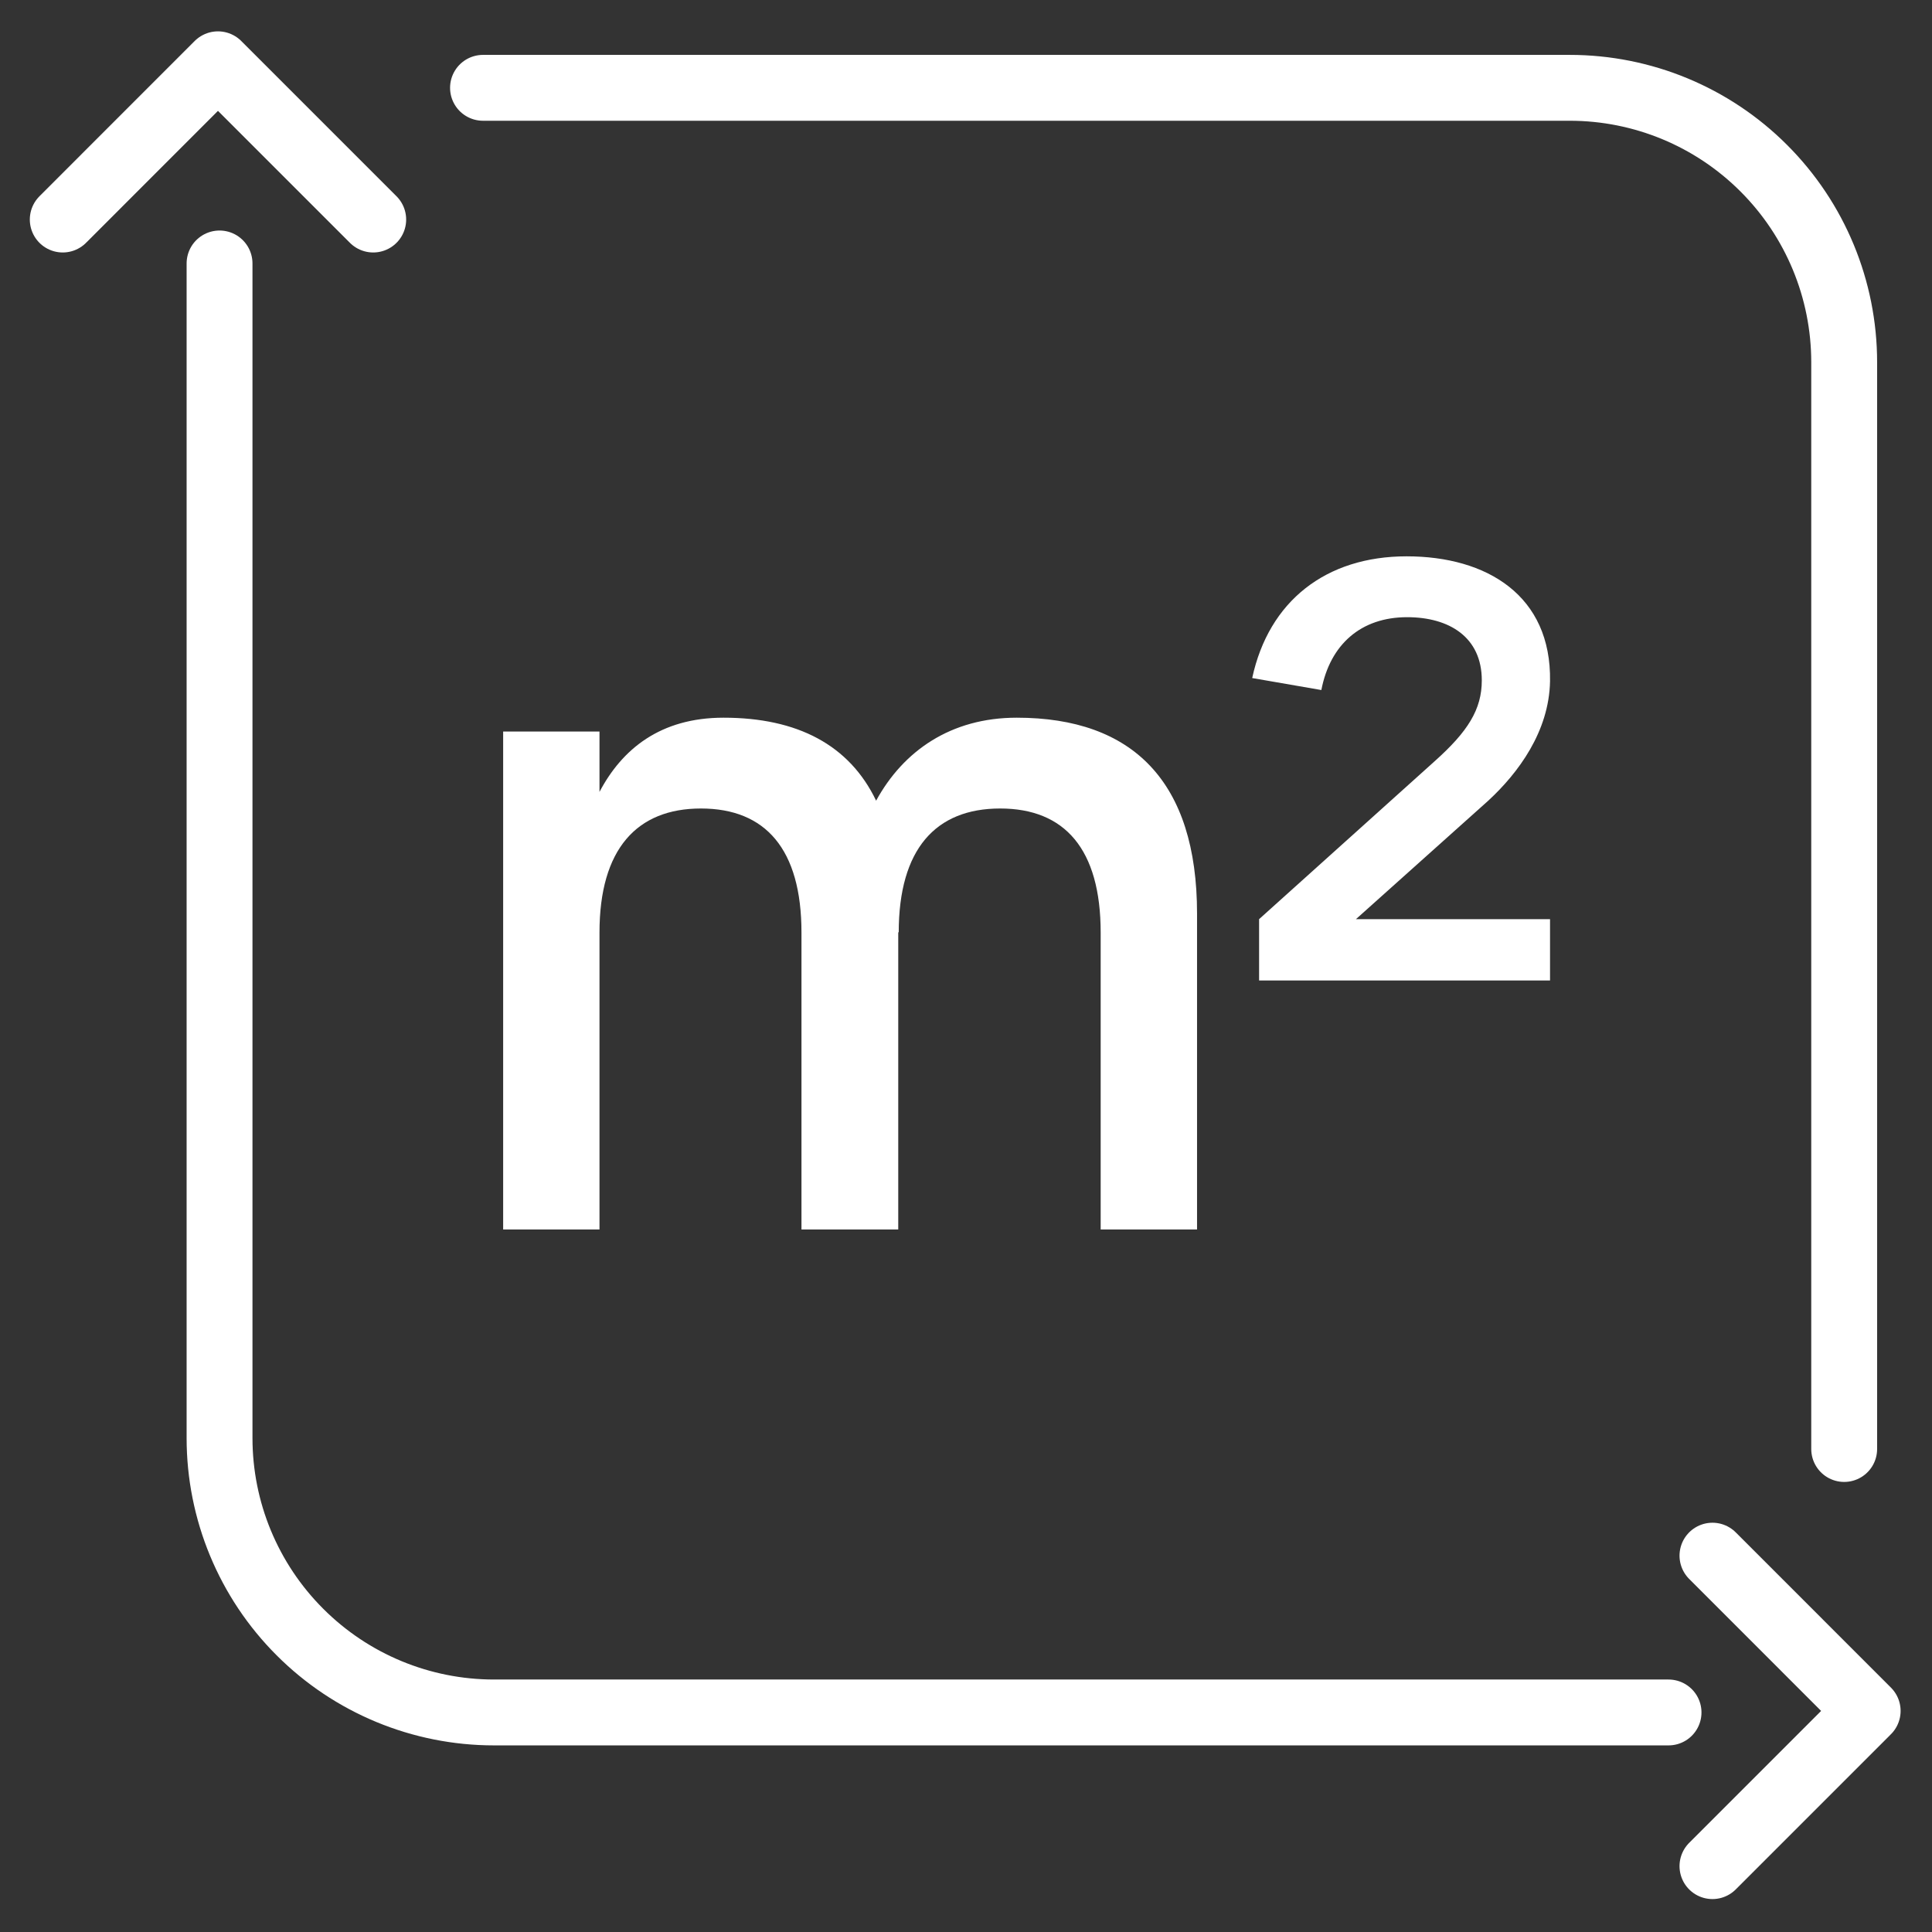
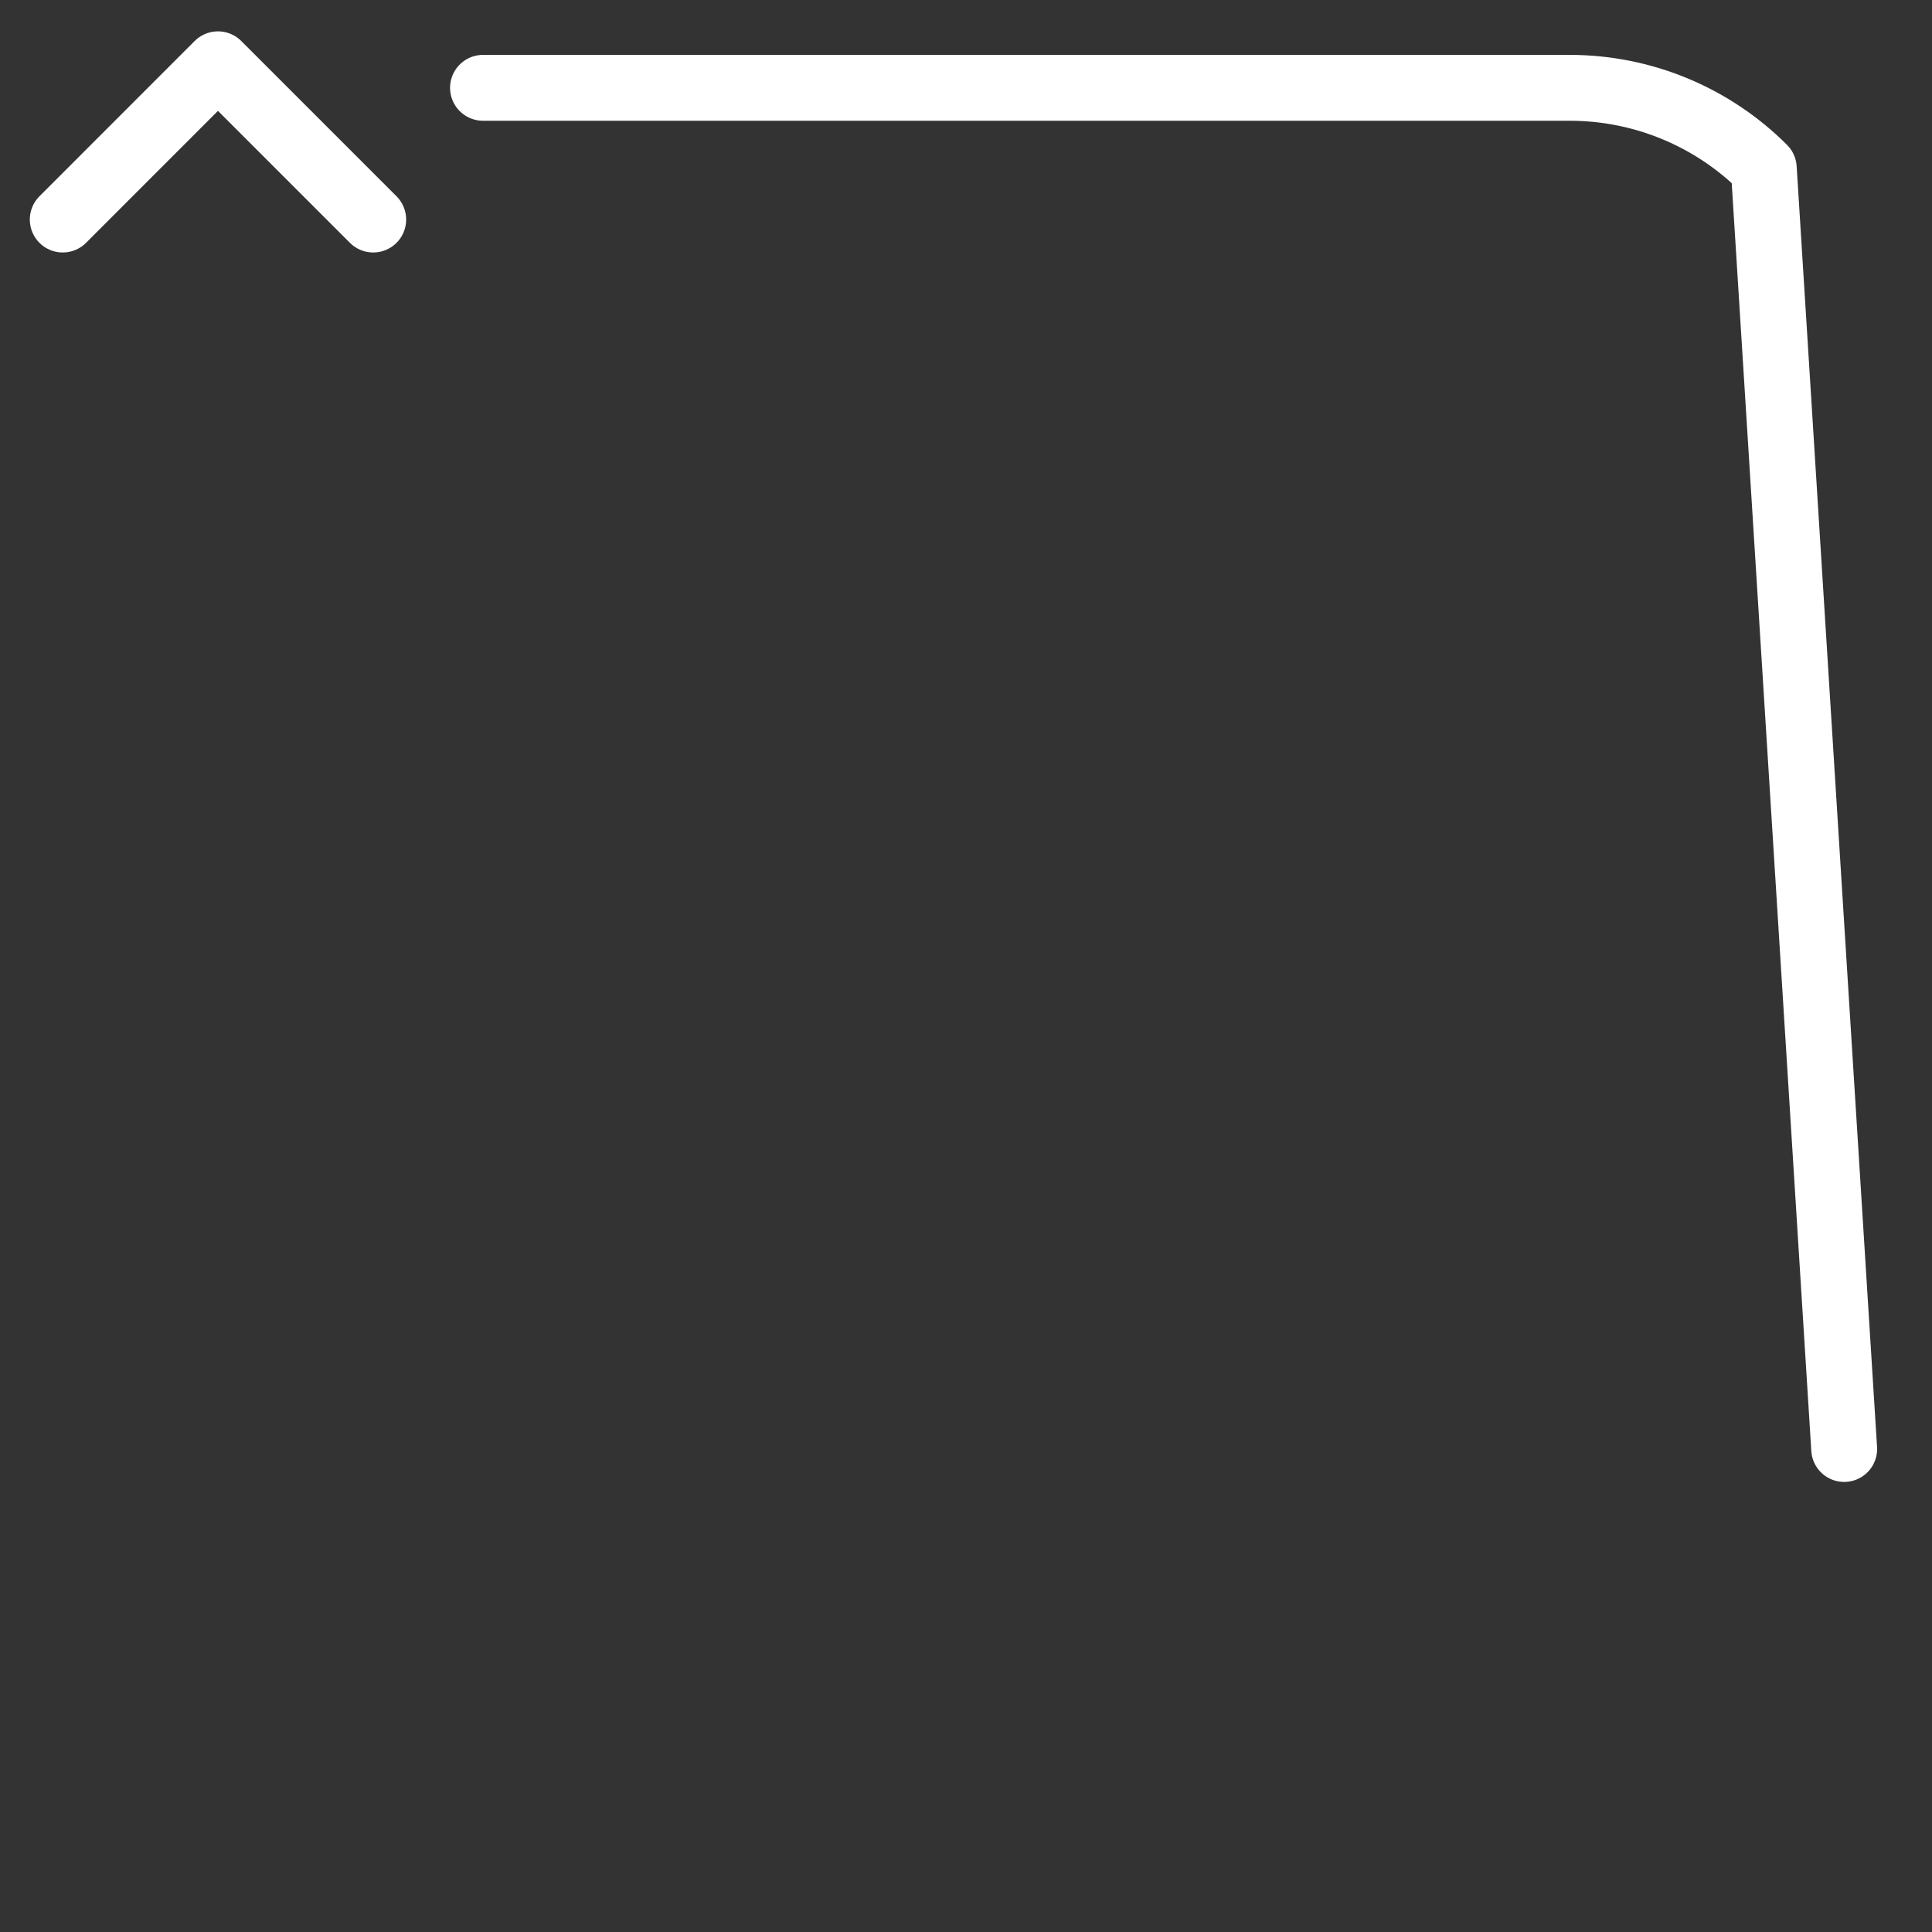
<svg xmlns="http://www.w3.org/2000/svg" width="44" height="44" viewBox="0 0 44 44" fill="none">
  <rect x="0" y="0" width="44" height="44" fill="#333333" stroke="none" />
-   <path d="M18.253 28H20.457V21.227L20.468 21.238C20.468 19.337 21.308 18.413 22.778 18.413C24.248 18.413 25.067 19.337 25.067 21.238V28H27.262V20.808C27.262 17.805 25.802 16.345 23.156 16.345C21.654 16.345 20.573 17.101 19.953 18.235C19.345 16.965 18.158 16.345 16.478 16.345C15.04 16.345 14.168 17.059 13.653 18.035V16.66H11.459V28H13.653V21.238C13.653 19.337 14.504 18.413 15.963 18.413C17.433 18.413 18.253 19.337 18.253 21.238V28Z" fill="white" />
-   <path d="M28.675 22.33H35.301V20.933H30.881L33.894 18.235C34.577 17.605 35.28 16.66 35.301 15.515C35.333 13.562 33.862 12.67 32.035 12.67C30.198 12.67 28.896 13.688 28.518 15.442L30.093 15.715C30.293 14.675 30.996 14.056 32.046 14.056C33.002 14.056 33.747 14.508 33.747 15.495C33.747 16.156 33.432 16.66 32.666 17.343L28.675 20.933V22.33Z" fill="white" />
-   <path d="M11 2L35.75 2C37.408 2 38.997 2.658 40.169 3.831C41.342 5.003 42 6.592 42 8.25L42 33" stroke="white" stroke-width="1.5" stroke-linecap="round" stroke-linejoin="round" />
-   <path d="M38 39L11.25 39C9.592 39 8.003 38.342 6.831 37.169C5.658 35.997 5 34.408 5 32.75L5 6" stroke="white" stroke-width="1.5" stroke-linecap="round" stroke-linejoin="round" />
-   <path d="M39 42.5L42.535 38.965L39 35.429" stroke="white" stroke-width="1.5" stroke-linecap="round" stroke-linejoin="round" />
+   <path d="M11 2L35.75 2C37.408 2 38.997 2.658 40.169 3.831L42 33" stroke="white" stroke-width="1.5" stroke-linecap="round" stroke-linejoin="round" />
  <path d="M8.5 5L4.964 1.464L1.429 5" stroke="white" stroke-width="1.5" stroke-linecap="round" stroke-linejoin="round" />
</svg>